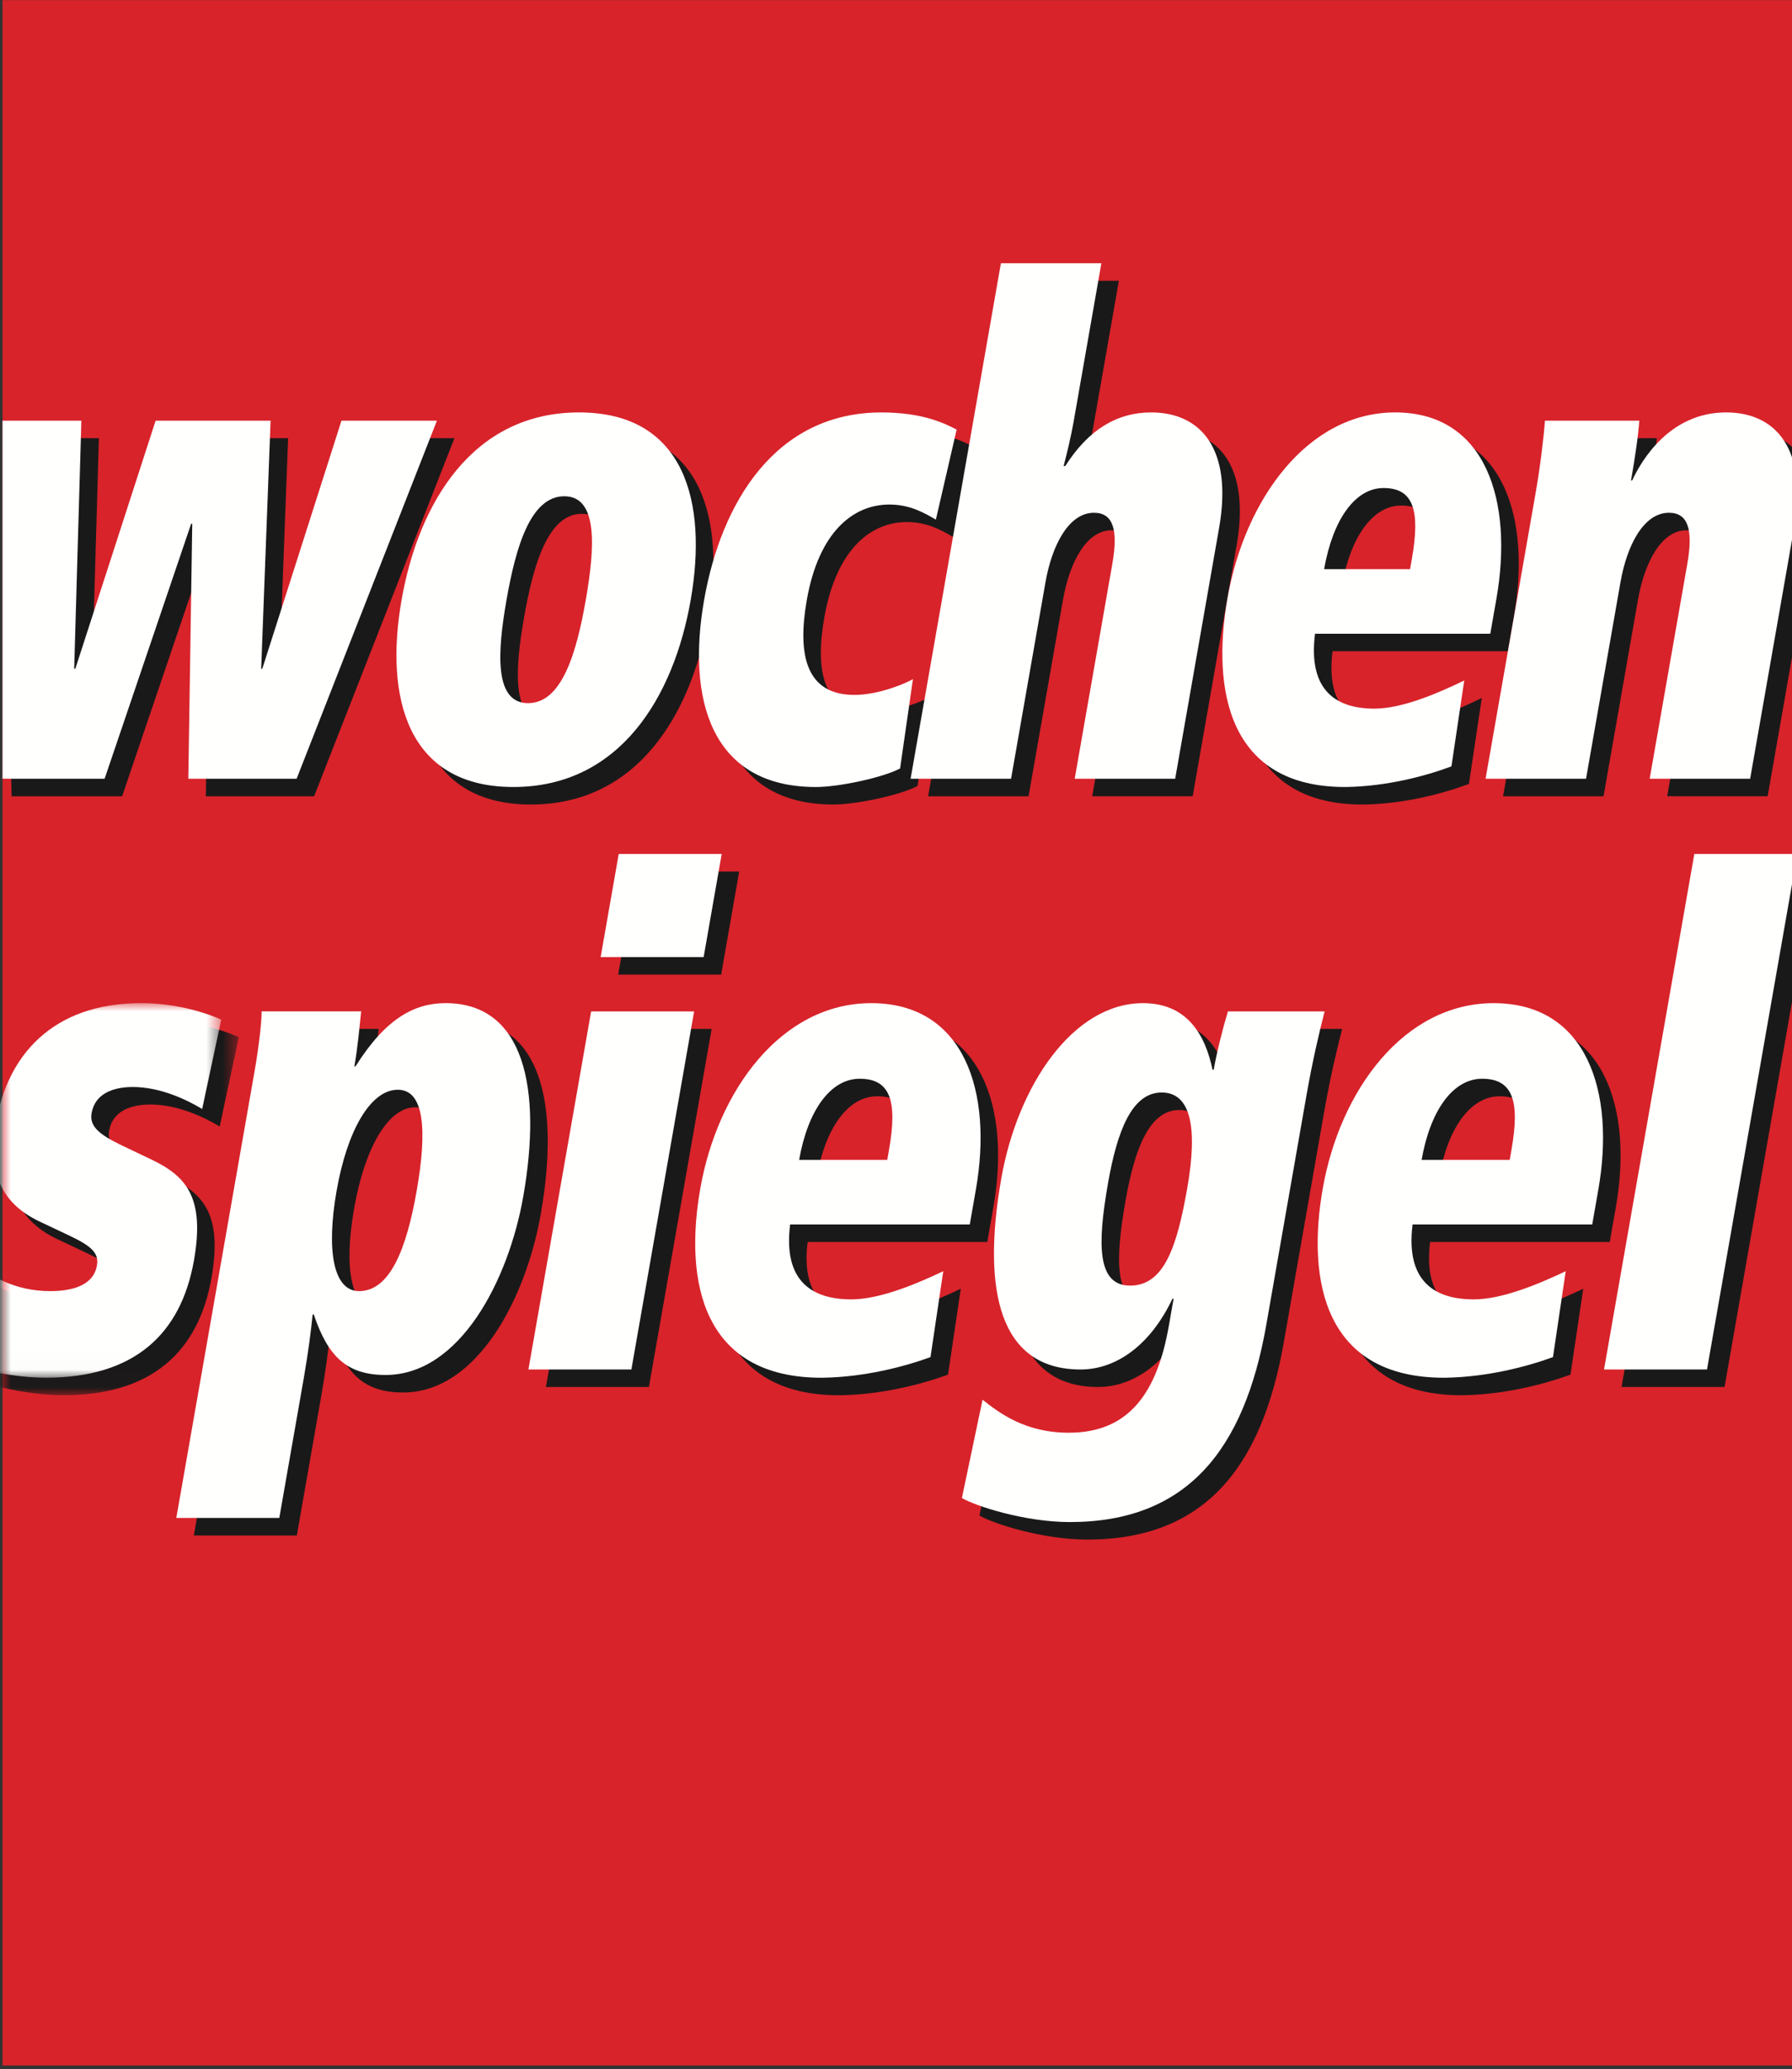
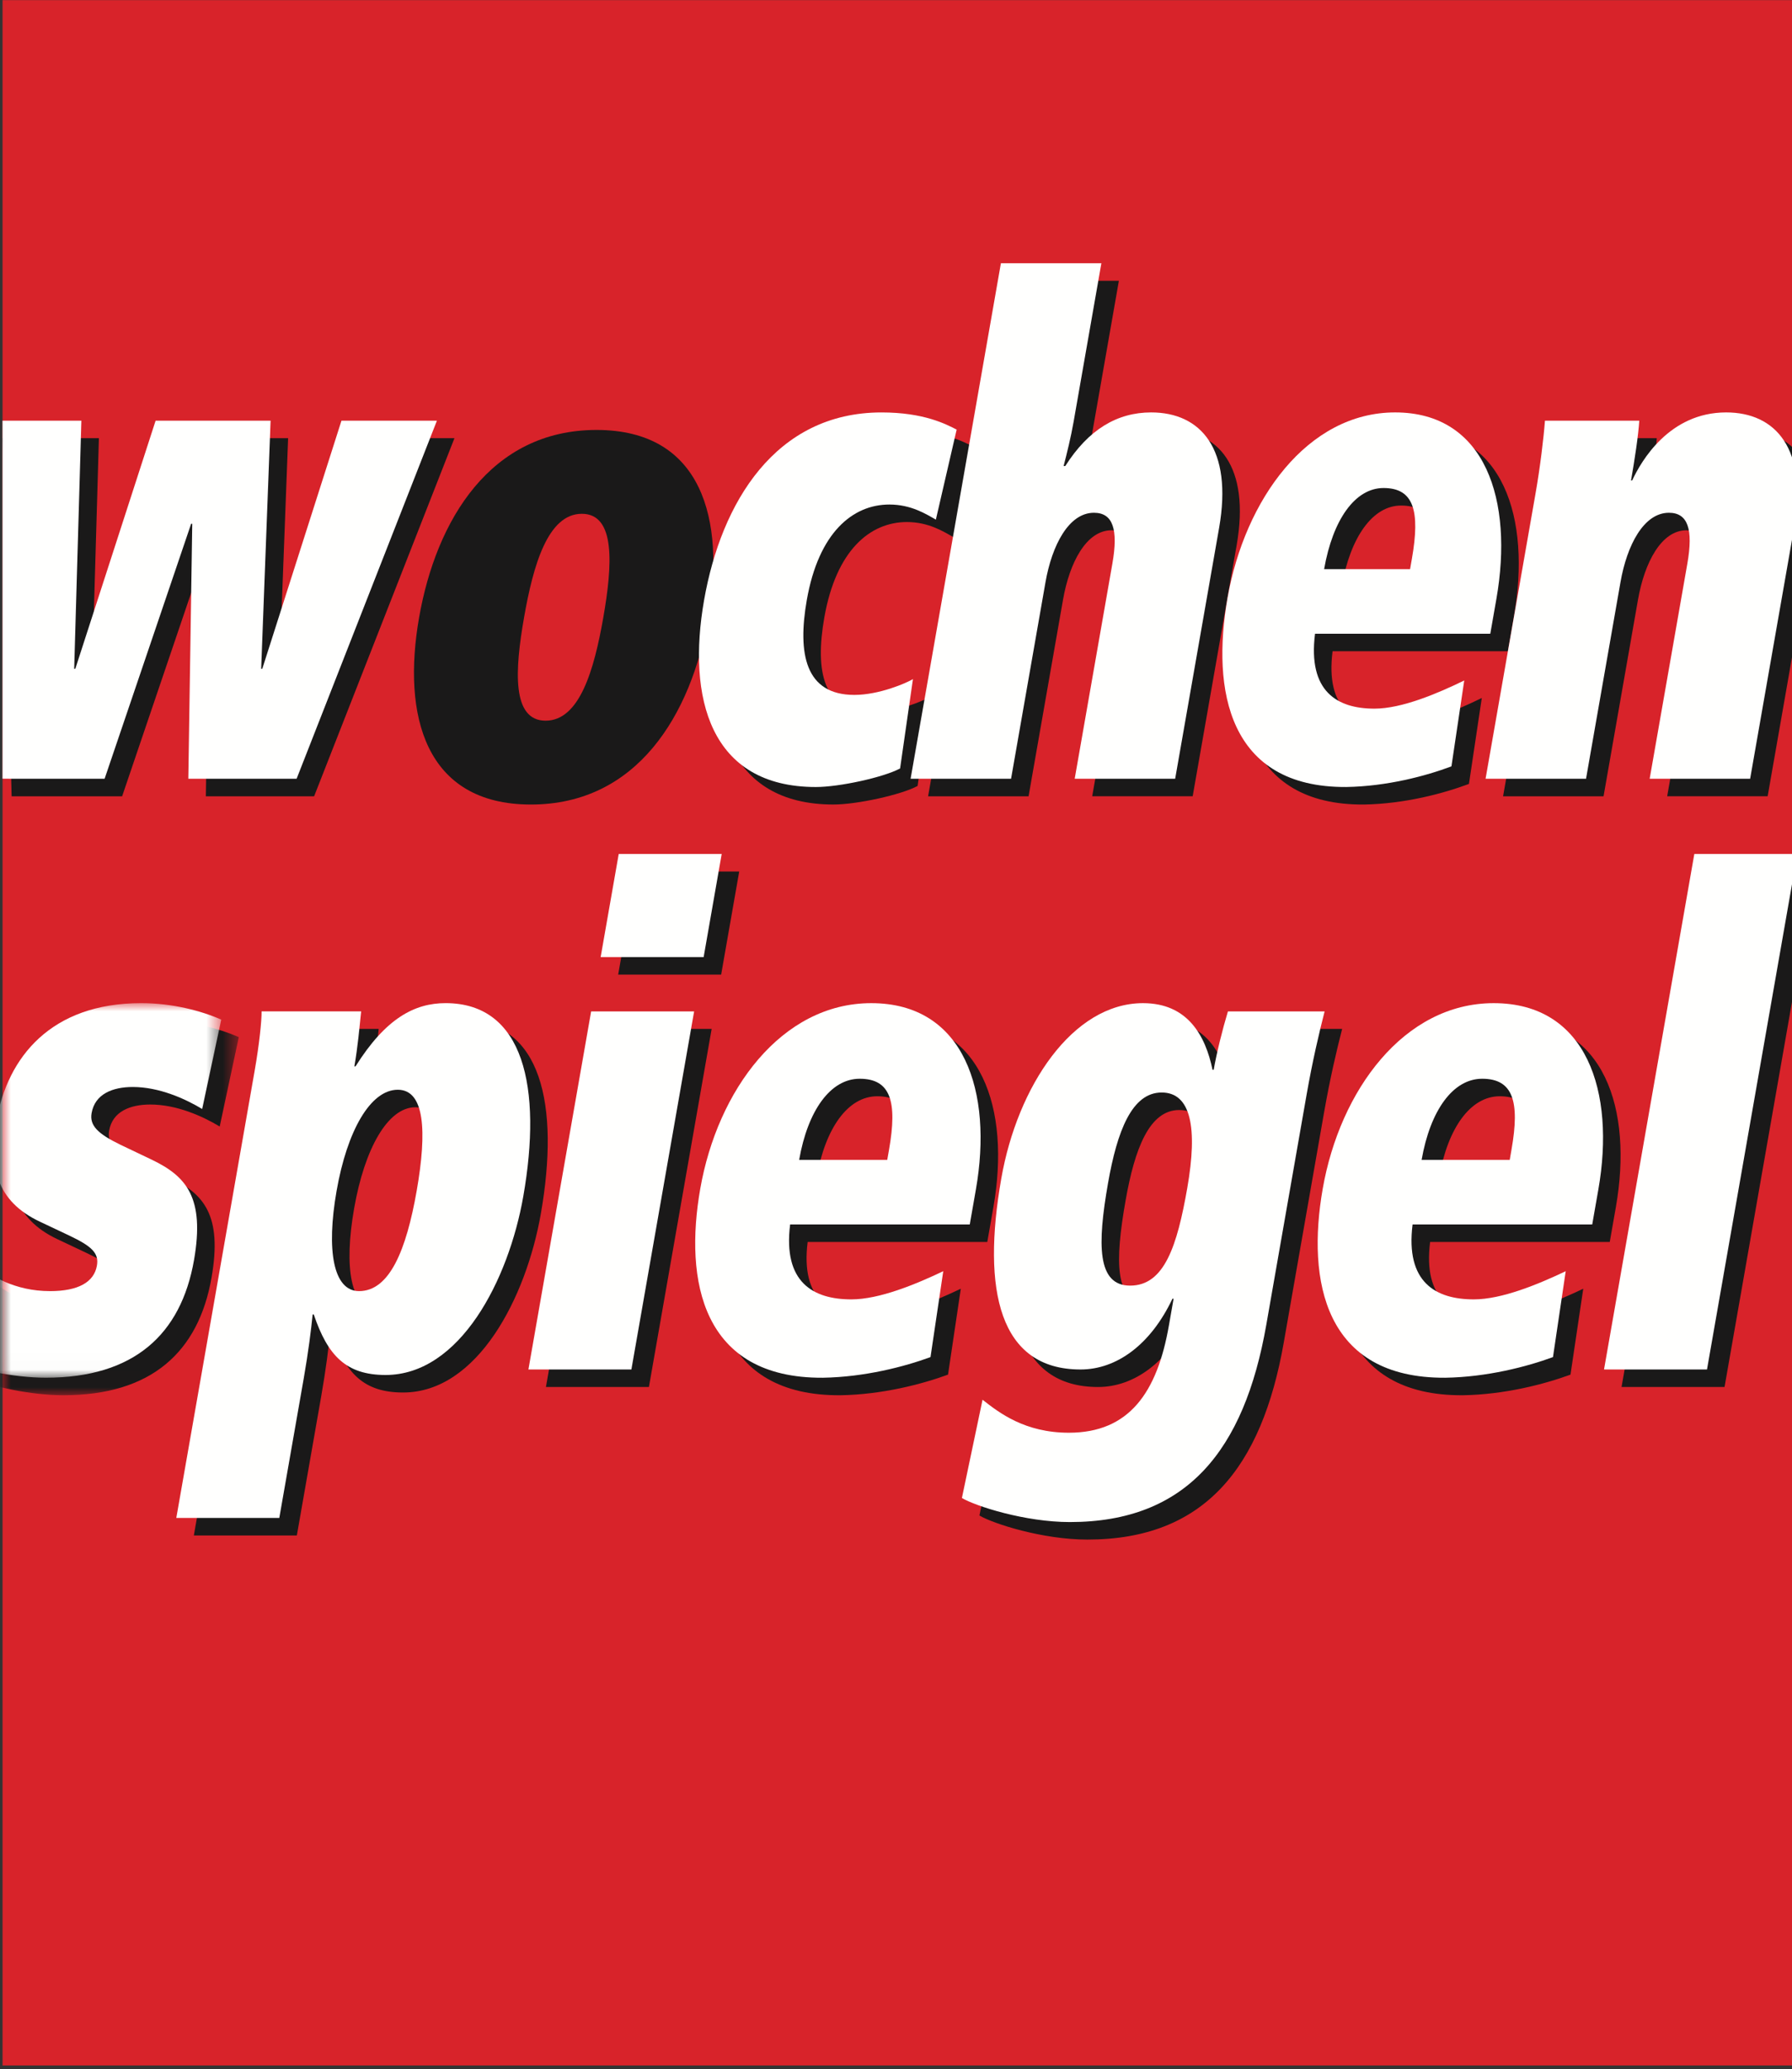
<svg xmlns="http://www.w3.org/2000/svg" height="127" viewBox="0 0 110 127" width="110">
  <rect x="0" y="0" width="110" height="127" fill="#333333" stroke="none" />
  <mask id="a" fill="#fff">
    <path d="m0 0h14.501v22.991h-14.501z" fill="#fff" fill-rule="evenodd" />
  </mask>
  <mask id="b" fill="#fff">
    <path d="m0 0h13.424v22.99h-13.424z" fill="#fff" fill-rule="evenodd" />
  </mask>
  <g fill="none" fill-rule="evenodd">
    <path d="m.157 126.769h110.02v-126.761h-110.02z" fill="#d8232a" />
    <path d="m-1.675 21.978c.938.464 3.405 1.013 5.407 1.013 5.408 0 8.297-2.658 9.095-7.214.672-3.839-.468-5.146-2.573-6.159l-1.945-.928c-1.391-.675-1.9-1.181-1.767-1.94.207-1.181 1.299-1.603 2.528-1.603 1.616 0 3.211.717 4.259 1.35l1.172-5.484c-1.239-.548-3.019-1.013-4.915-1.013-5.549 0-8.205 3.333-8.884 7.214-.488 2.784-.022 4.935 2.671 6.201l1.783.843c1.427.675 1.845 1.097 1.712 1.857-.178 1.012-1.152 1.56-2.873 1.56-2.212 0-3.622-.97-4.502-1.56z" fill="#1a1919" mask="url(#a)" transform="translate(.157 62.642)" />
    <path d="m-2.751 21.978c.937.464 3.405 1.012 5.407 1.012 5.407 0 8.296-2.657 9.095-7.213.672-3.839-.469-5.146-2.574-6.159l-1.944-.928c-1.392-.675-1.9-1.181-1.767-1.94.206-1.181 1.299-1.603 2.528-1.603 1.615 0 3.211.717 4.259 1.35l1.171-5.484c-1.238-.549-3.018-1.013-4.915-1.013-5.548 0-8.204 3.333-8.884 7.214-.488 2.784-.022 4.935 2.671 6.201l1.784.843c1.426.675 1.845 1.097 1.711 1.857-.177 1.012-1.151 1.56-2.872 1.56-2.212 0-3.623-.97-4.502-1.56z" fill="#fffffe" mask="url(#b)" transform="translate(.157 61.567)" />
    <g transform="translate(.155 16.158)">
      <g fill="#1a1919">
        <path d="m12.481 32.713h6.646l8.614-21.978h-5.859l-4.861 15.229h-.068l.578-15.229h-7.058l-4.929 15.229h-.069l.441-15.229-5.916-.003.558 21.981h6.784l5.312-15.65h.068z" />
        <path d="m32.012 21.746c.562-3.206 1.458-6.37 3.548-6.37s1.879 3.164 1.317 6.37-1.452 6.328-3.541 6.328c-2.09 0-1.886-3.122-1.324-6.328zm-6.442 0c-1.049 5.99.354 11.474 6.864 11.474 6.509 0 9.835-5.484 10.884-11.474s-.346-11.516-6.856-11.516-9.842 5.526-10.892 11.516z" />
        <path d="m59.643 11.284c-.661-.338-2.009-1.055-4.612-1.055-6.51 0-9.842 5.526-10.891 11.516-1.05 5.991.353 11.474 6.863 11.474 1.439 0 4.146-.59 5.167-1.139l.79-5.483c-.421.253-2.088.97-3.596.97-3.015 0-3.497-2.531-2.92-5.822.724-4.133 2.809-5.863 5.07-5.863 1.336 0 2.26.59 2.853.928z" />
        <path d="m56.816 32.713h6.167l2.114-12.064c.399-2.278 1.431-4.261 2.974-4.261 1.164 0 1.501 1.012 1.131 3.122l-2.313 13.203h6.167l2.698-15.397c.85-4.851-1.123-7.087-4.172-7.087-2.09 0-3.851 1.055-5.27 3.291h-.103c.209-.802.455-1.814.61-2.7l1.707-9.744h-6.167z" />
        <path d="m92.401 23.813.377-2.151c1.05-5.99-.635-11.432-6.22-11.432-5.379 0-9.23 5.357-10.286 11.389-.991 5.653.049 11.643 7.286 11.601 2.508-.042 4.881-.675 6.457-1.266l.788-5.273c-1.649.802-3.832 1.73-5.512 1.73-2.295 0-4.097-1.055-3.648-4.598zm-10.2-3.965c.532-3.038 1.9-4.978 3.647-4.978 1.851 0 2.257 1.392 1.74 4.345l-.111.633z" />
        <path d="m92.11 32.713h6.167l2.114-12.064c.399-2.278 1.432-4.261 2.974-4.261 1.165 0 1.501 1.012 1.131 3.122l-2.313 13.203h6.167l2.698-15.397c.85-4.851-1.123-7.087-4.172-7.087-3.494 0-5.218 2.995-5.768 4.176h-.069c.214-1.223.454-2.784.506-3.67h-5.79c-.075 1.013-.289 2.827-.578 4.472z" />
      </g>
      <path d="m11.405 31.638h6.647l8.613-21.978h-5.859l-4.861 15.229h-.068l.578-15.229h-7.058l-4.929 15.229h-.069l.441-15.229-4.84.002v21.974l6.266.002 5.312-15.65h.068z" fill="#fffffe" />
-       <path d="m30.936 20.67c.562-3.206 1.458-6.37 3.548-6.37s1.879 3.164 1.317 6.37-1.452 6.327-3.541 6.327c-2.09 0-1.886-3.121-1.324-6.327zm-6.442 0c-1.049 5.99.355 11.474 6.864 11.474 6.51 0 9.835-5.484 10.884-11.474s-.346-11.516-6.856-11.516-9.842 5.526-10.892 11.516z" fill="#fffffe" />
      <path d="m58.568 10.209c-.66-.337-2.008-1.054-4.612-1.054-6.51 0-9.841 5.526-10.891 11.516s.353 11.474 6.863 11.474c1.439 0 4.147-.591 5.168-1.139l.789-5.484c-.421.253-2.088.97-3.596.97-3.015 0-3.496-2.531-2.92-5.821.724-4.134 2.809-5.864 5.07-5.864 1.337 0 2.261.591 2.853.928z" fill="#fffffe" />
      <path d="m55.741 31.638h6.167l2.113-12.064c.4-2.278 1.433-4.261 2.974-4.261 1.165 0 1.502 1.012 1.132 3.121l-2.313 13.204h6.167l2.698-15.397c.849-4.851-1.123-7.087-4.172-7.087-2.09 0-3.851 1.055-5.271 3.29h-.102c.209-.801.455-1.813.61-2.699l1.707-9.745h-6.167z" fill="#fffffe" />
      <path d="m91.325 22.737.377-2.151c1.049-5.99-.635-11.432-6.219-11.432-5.38 0-9.231 5.357-10.288 11.389-.99 5.653.05 11.643 7.287 11.601 2.509-.042 4.881-.675 6.458-1.266l.786-5.272c-1.648.801-3.832 1.729-5.511 1.729-2.295 0-4.097-1.055-3.648-4.598zm-10.2-3.965c.532-3.038 1.9-4.978 3.647-4.978 1.85 0 2.257 1.392 1.74 4.345l-.111.633z" fill="#fffffe" />
      <path d="m91.035 31.638h6.167l2.114-12.064c.399-2.278 1.431-4.261 2.974-4.261 1.164 0 1.501 1.012 1.131 3.121l-2.313 13.204h6.167l2.698-15.397c.85-4.851-1.123-7.087-4.171-7.087-3.496 0-5.219 2.995-5.769 4.176h-.069c.215-1.223.454-2.784.506-3.67h-5.79c-.075 1.013-.289 2.827-.578 4.472z" fill="#fffffe" />
      <path d="m11.744 78.08h6.322l1.5-8.563c.288-1.645.454-2.995.546-3.923h.07c.856 2.531 1.984 3.712 4.407 3.712 4.566 0 7.552-5.821 8.454-10.968 1.167-6.665.04-11.853-4.771-11.853-1.896 0-3.675.928-5.526 3.881h-.071c.207-1.182.309-2.363.416-3.375h-6.111c.002.59-.136 1.983-.425 3.628zm9.84-20.079c.642-3.67 2.069-6.201 3.755-6.201 1.65 0 1.803 2.531 1.161 6.201-.643 3.67-1.676 6.158-3.537 6.158-1.581 0-2.023-2.488-1.379-6.158z" fill="#1a1919" />
      <path d="m33.357 68.968h6.321l3.851-21.978h-6.322zm4.434-25.31h6.321l1.109-6.328h-6.321z" fill="#1a1919" />
      <path d="m60.449 60.068.377-2.151c1.049-5.99-.701-11.432-6.426-11.432-5.513 0-9.437 5.357-10.494 11.389-.99 5.653.103 11.643 7.52 11.601 2.571-.042 5-.675 6.613-1.266l.784-5.272c-1.686.801-3.921 1.729-5.642 1.729-2.352 0-4.205-1.055-3.759-4.598zm-10.473-3.965c.532-3.037 1.926-4.978 3.717-4.978 1.896 0 2.32 1.392 1.802 4.345l-.111.633z" fill="#1a1919" />
      <path d="m59.966 76.857c.86.506 3.885 1.476 6.625 1.476 7.164 0 10.707-4.387 12.059-12.106l2.468-14.089c.377-2.152.778-3.839 1.113-5.147h-5.935c-.333 1.097-.689 2.531-.874 3.586h-.071c-.438-2.109-1.53-4.092-4.269-4.092-4.32 0-7.708 5.104-8.698 10.757-1.204 6.876-.123 11.727 4.864 11.727 2.212 0 4.305-1.519 5.642-4.345h.071l-.288 1.645c-.725 4.134-2.453 6.581-6.14 6.581-2.704 0-4.281-1.224-5.299-2.025zm13.834-19.025c-.621 3.544-1.401 5.99-3.508 5.99-2.037 0-2.016-2.531-1.357-6.285.562-3.206 1.467-5.568 3.293-5.568 1.791 0 2.222 2.151 1.572 5.863z" fill="#1a1919" />
      <path d="m98.658 60.068.377-2.151c1.049-5.99-.701-11.432-6.426-11.432-5.513 0-9.437 5.357-10.494 11.389-.99 5.653.103 11.643 7.52 11.601 2.571-.042 5-.675 6.613-1.266l.783-5.272c-1.685.801-3.92 1.729-5.641 1.729-2.352 0-4.205-1.055-3.759-4.598zm-10.473-3.965c.532-3.037 1.926-4.978 3.716-4.978 1.897 0 2.32 1.392 1.803 4.345l-.111.633z" fill="#1a1919" />
      <path d="m99.382 68.968h6.322l5.543-31.638h-6.322z" fill="#1a1919" />
      <path d="m10.667 77.005h6.322l1.5-8.563c.288-1.645.454-2.995.547-3.923h.07c.856 2.531 1.984 3.712 4.407 3.712 4.565 0 7.552-5.822 8.454-10.968 1.167-6.665.039-11.854-4.772-11.854-1.896 0-3.674.928-5.526 3.881h-.071c.207-1.181.309-2.362.416-3.374h-6.111c.002.59-.136 1.982-.424 3.628zm9.84-20.079c.643-3.67 2.07-6.201 3.755-6.201 1.65 0 1.804 2.531 1.161 6.201-.643 3.669-1.676 6.158-3.537 6.158-1.581 0-2.023-2.489-1.379-6.158z" fill="#fffffe" />
      <path d="m32.281 67.894h6.321l3.851-21.978h-6.322zm4.434-25.31h6.322l1.108-6.328h-6.321z" fill="#fffffe" />
      <path d="m59.373 58.993.377-2.151c1.049-5.99-.701-11.432-6.426-11.432-5.514 0-9.437 5.357-10.494 11.389-.991 5.653.103 11.643 7.52 11.601 2.571-.042 4.999-.675 6.613-1.266l.783-5.273c-1.685.802-3.92 1.73-5.641 1.73-2.353 0-4.205-1.055-3.759-4.598zm-10.473-3.965c.532-3.037 1.925-4.978 3.716-4.978 1.897 0 2.32 1.392 1.803 4.345l-.111.633z" fill="#fffffe" />
      <path d="m58.89 75.782c.86.506 3.885 1.476 6.625 1.476 7.164 0 10.707-4.387 12.06-12.106l2.468-14.09c.377-2.151.778-3.838 1.112-5.146h-5.935c-.332 1.097-.689 2.531-.874 3.586h-.07c-.438-2.109-1.531-4.092-4.27-4.092-4.32 0-7.707 5.104-8.697 10.757-1.205 6.876-.124 11.727 4.863 11.727 2.213 0 4.305-1.519 5.643-4.345h.07l-.288 1.645c-.724 4.134-2.452 6.581-6.14 6.581-2.704 0-4.28-1.224-5.299-2.025zm13.834-19.025c-.621 3.544-1.401 5.99-3.507 5.99-2.038 0-2.016-2.531-1.358-6.285.562-3.206 1.467-5.568 3.293-5.568 1.792 0 2.222 2.151 1.572 5.863z" fill="#fffffe" />
      <path d="m97.582 58.993.377-2.151c1.05-5.99-.701-11.432-6.425-11.432-5.514 0-9.438 5.357-10.495 11.389-.99 5.653.103 11.643 7.52 11.601 2.571-.042 5-.675 6.614-1.266l.782-5.273c-1.685.802-3.919 1.73-5.641 1.73-2.352 0-4.204-1.055-3.759-4.598zm-10.473-3.965c.532-3.037 1.926-4.978 3.717-4.978 1.896 0 2.32 1.392 1.802 4.345l-.11.633z" fill="#fffffe" />
      <path d="m98.306 67.894h6.321l5.543-31.638h-6.321z" fill="#fffffe" />
    </g>
  </g>
</svg>